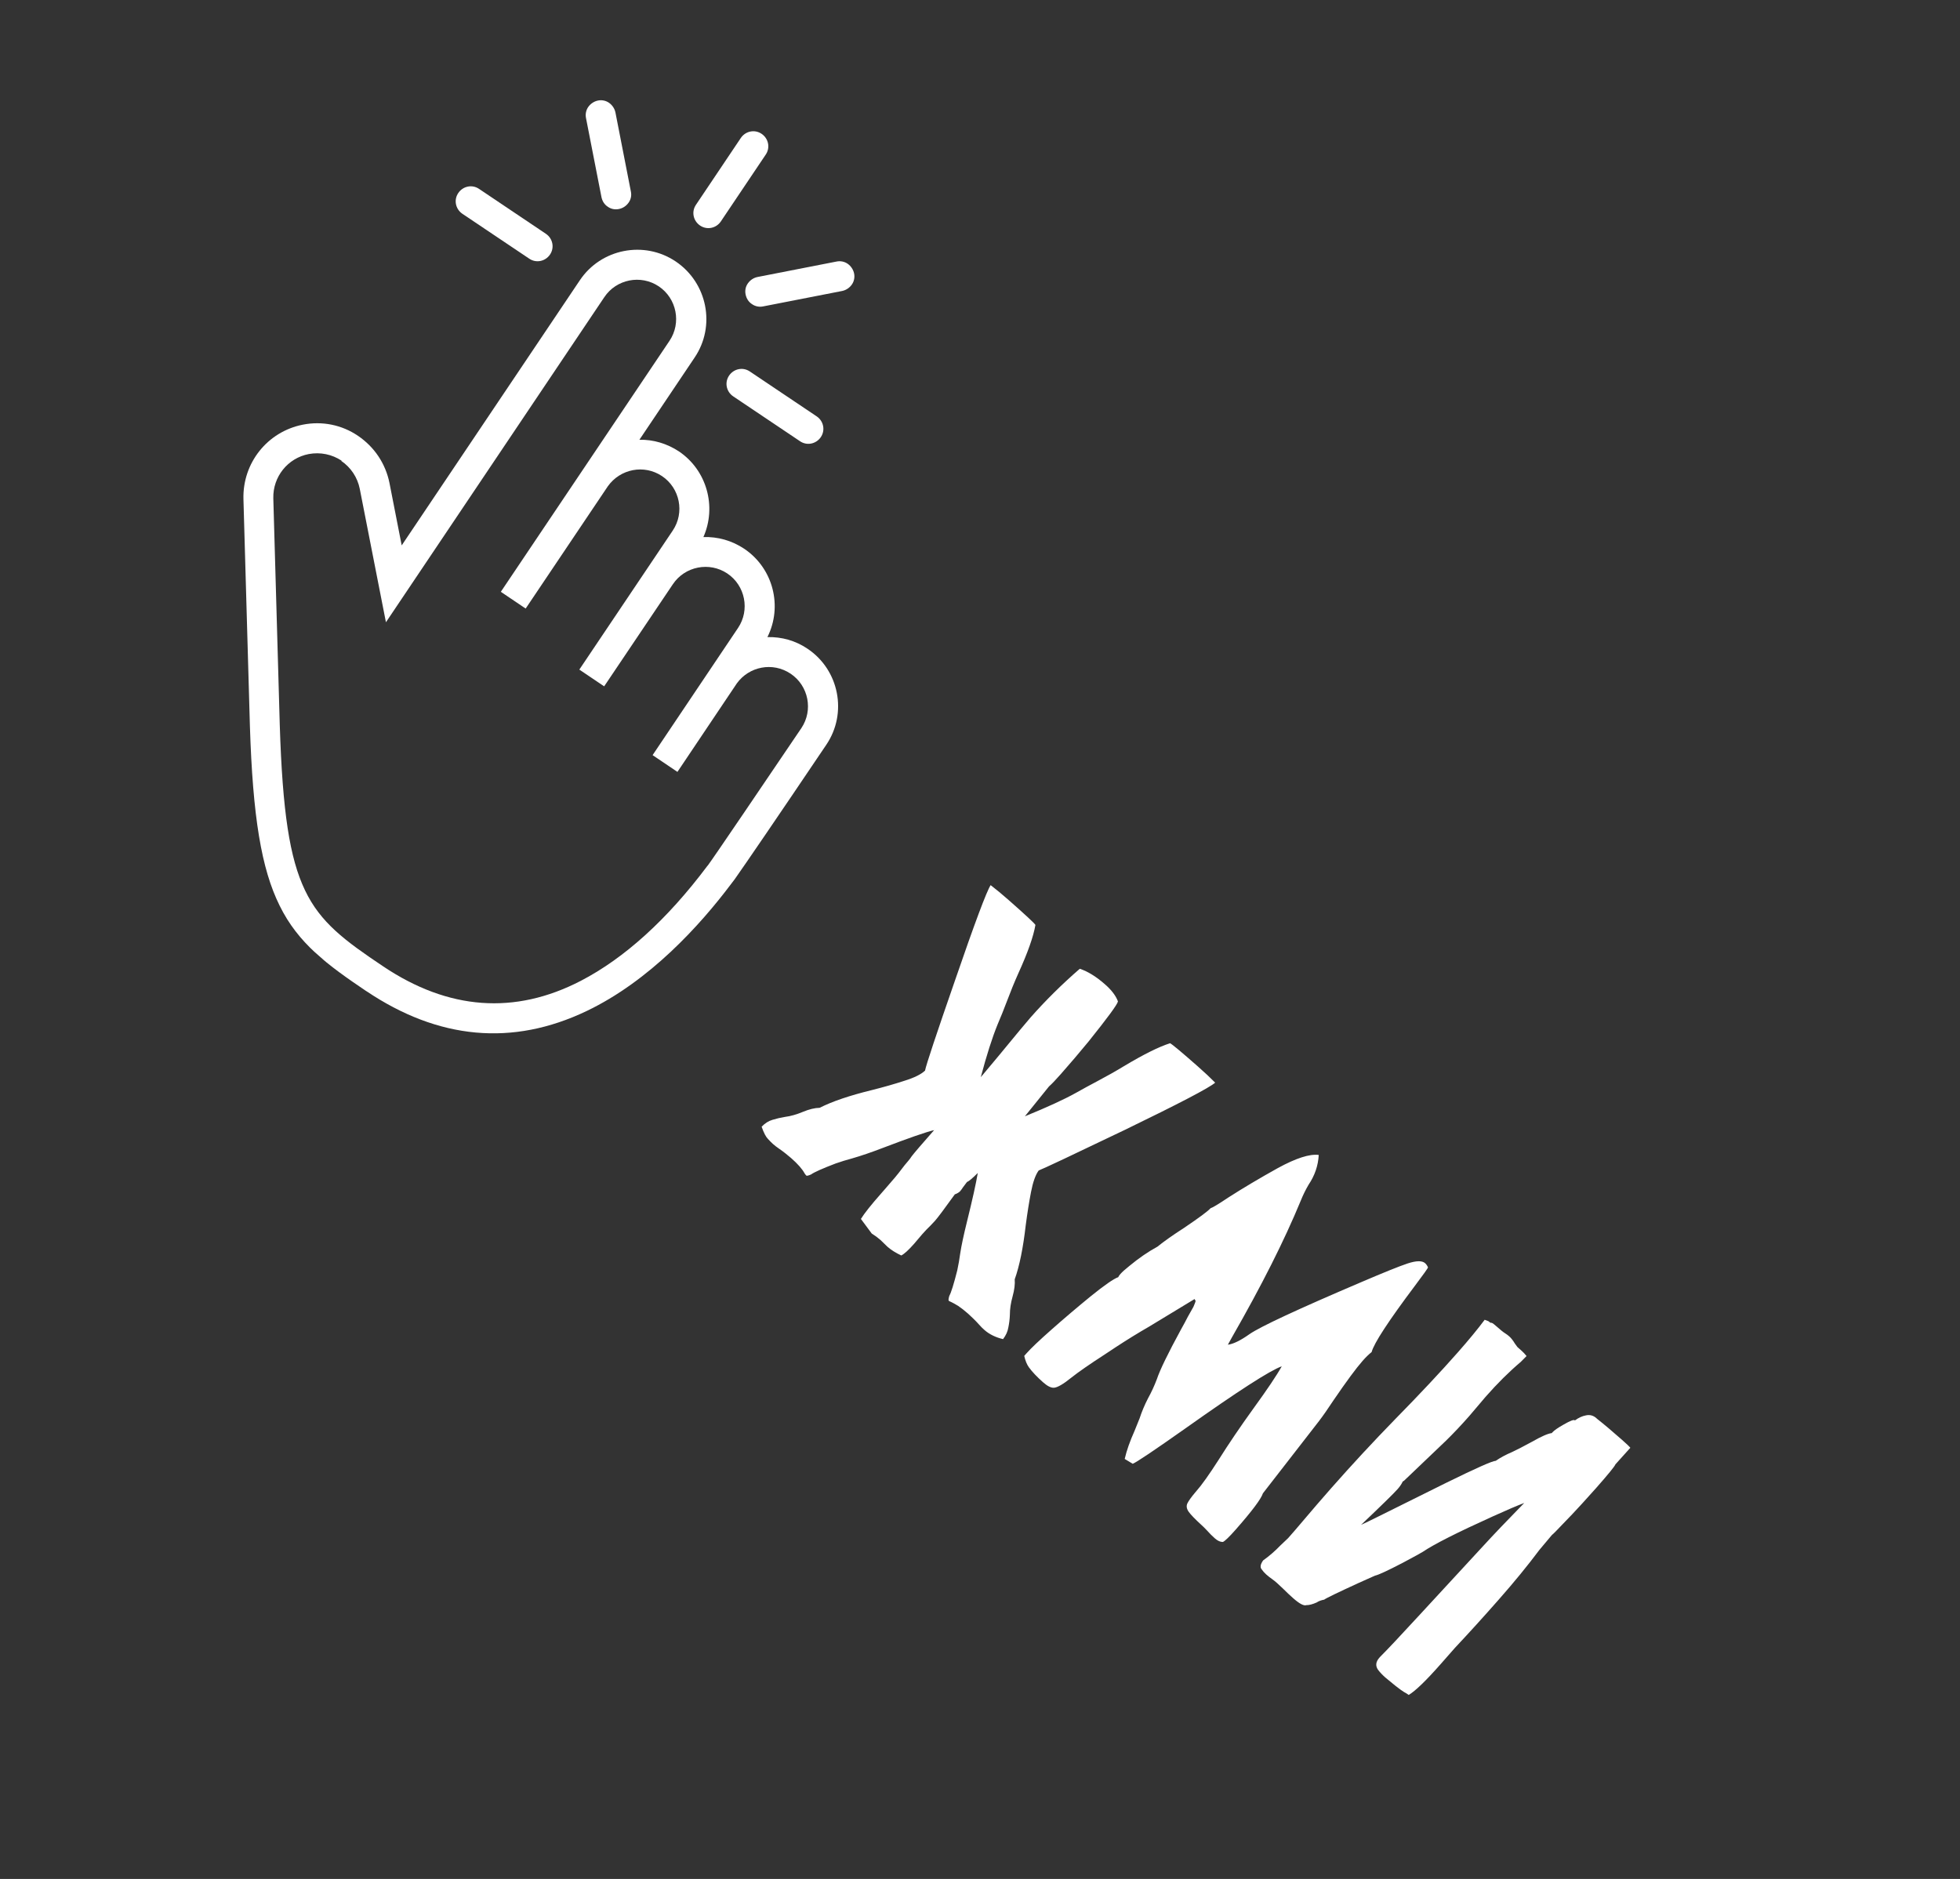
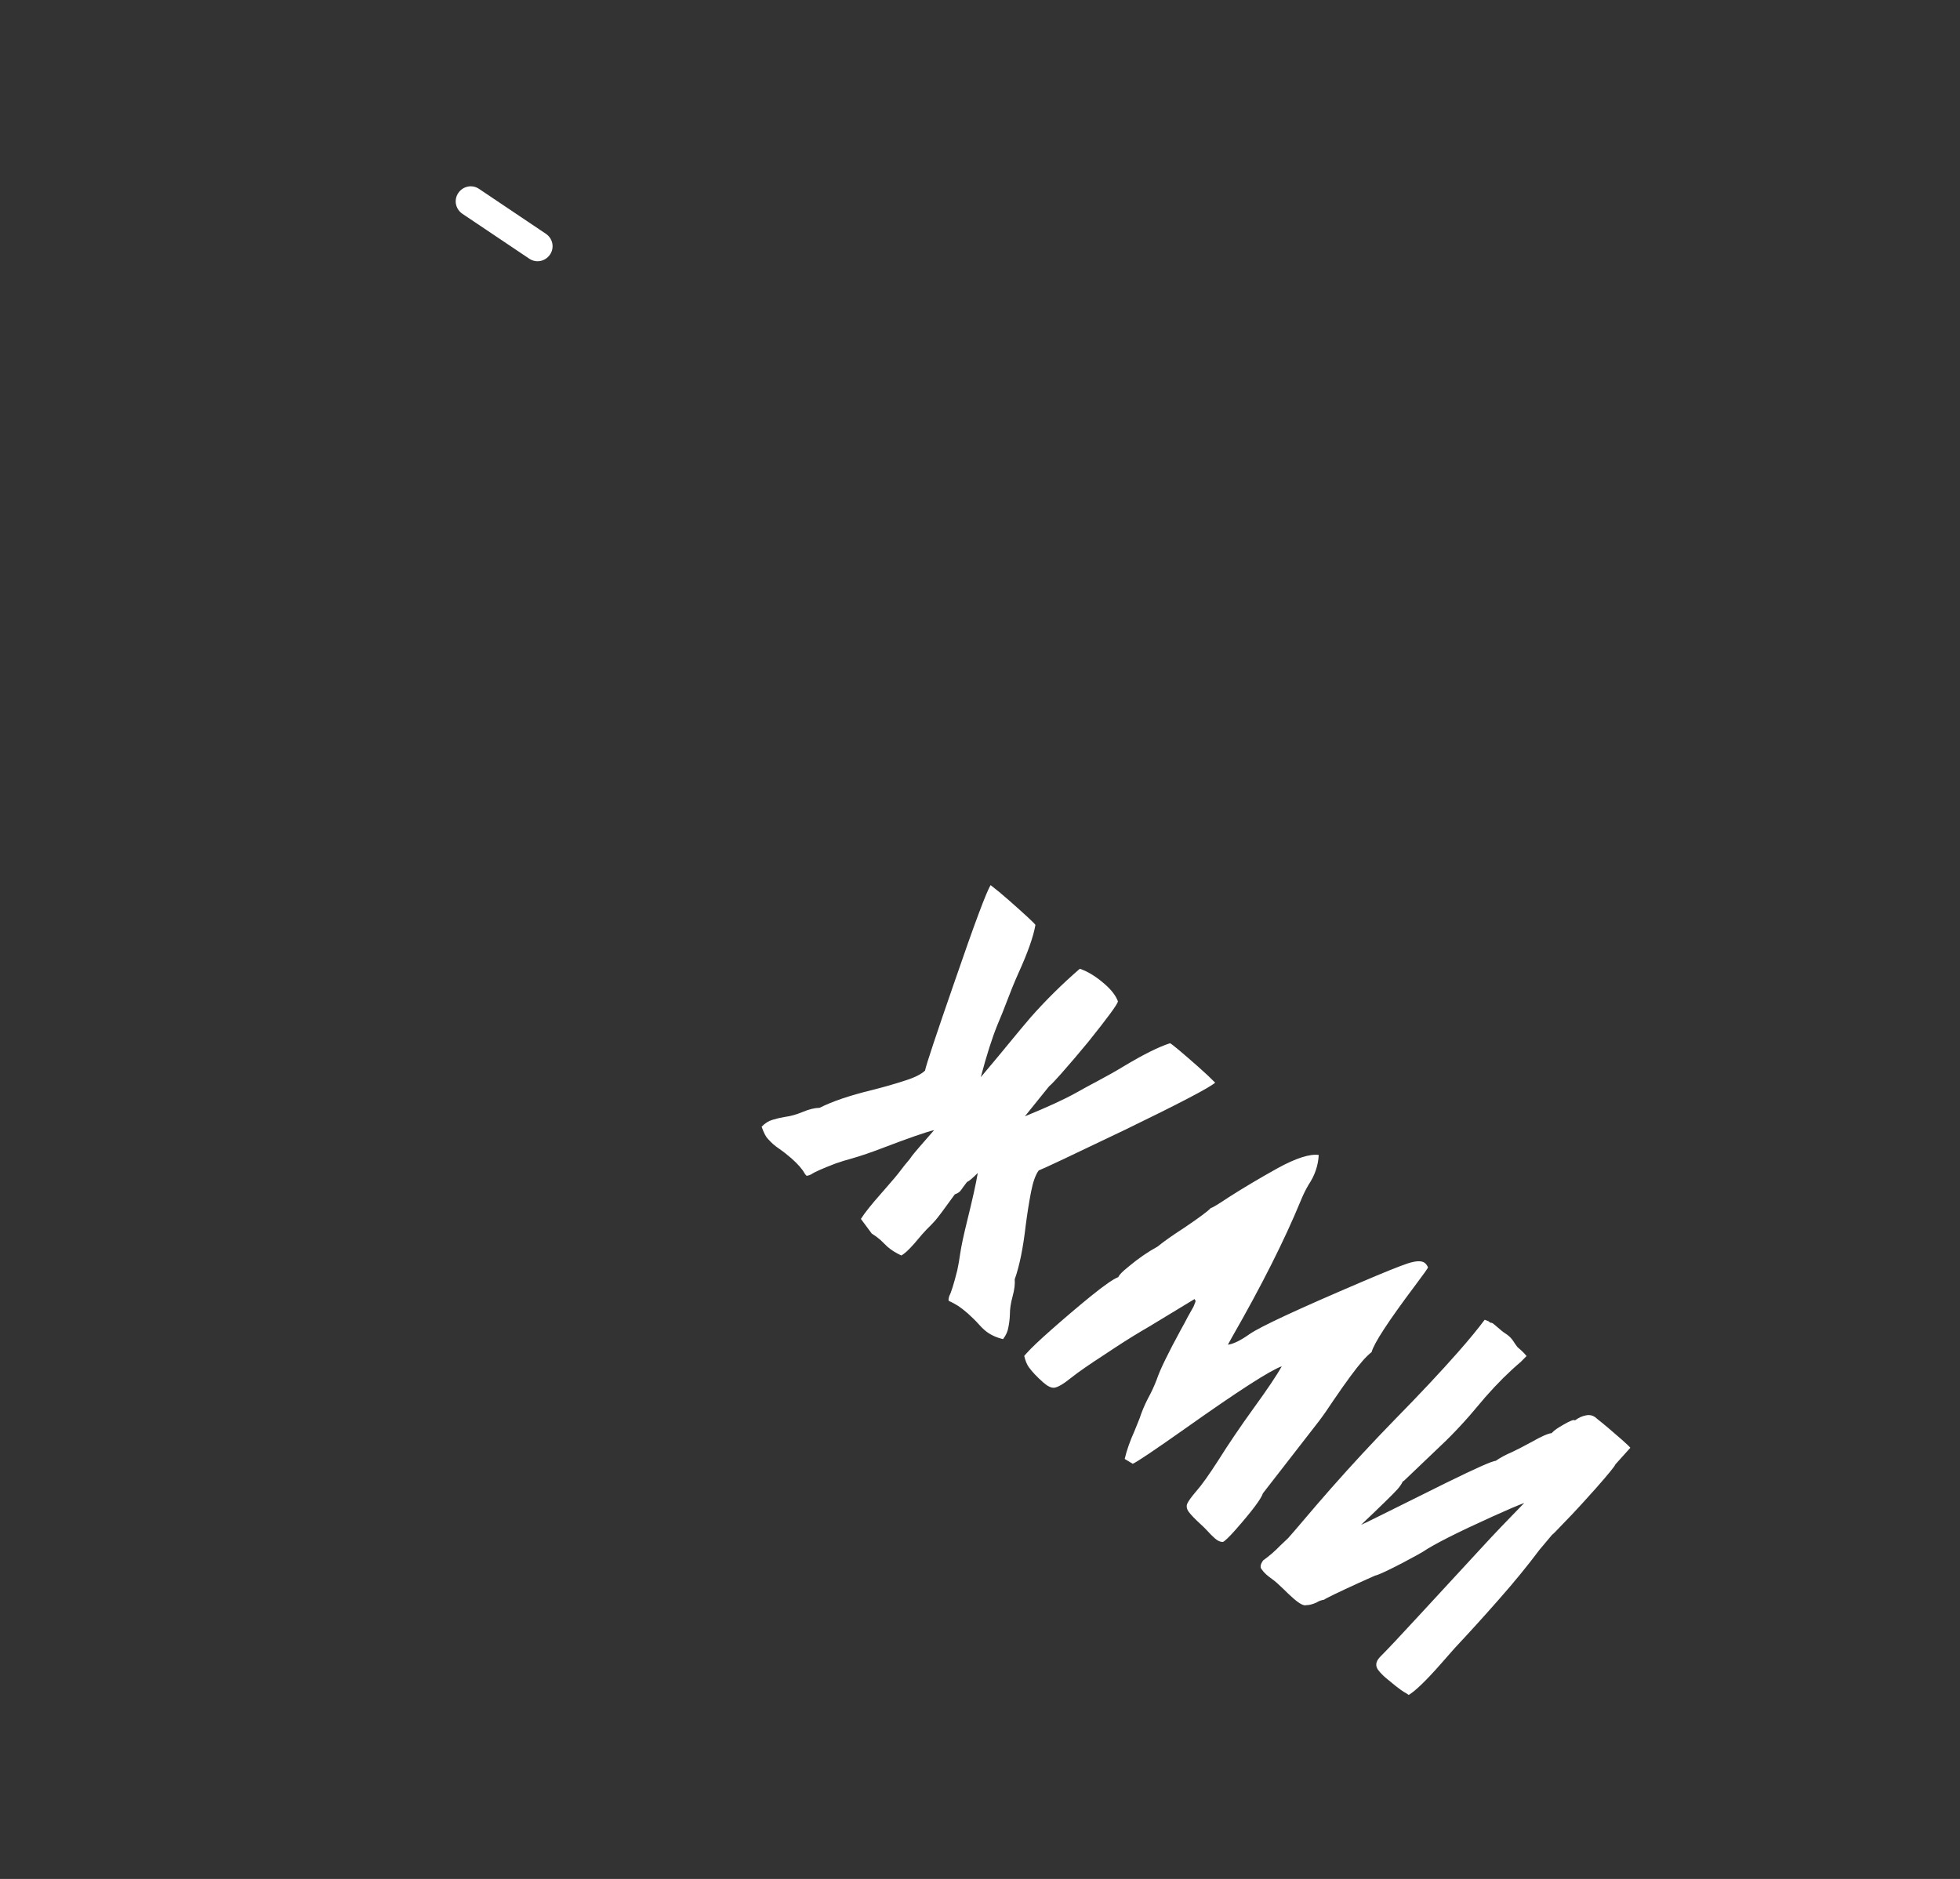
<svg xmlns="http://www.w3.org/2000/svg" width="97" height="93" viewBox="0 0 97 93" fill="none">
  <rect x="0" y="0" width="97" height="93" fill="#333333" stroke="none" />
  <path d="M43.141 61.054L42.606 60.333C42.776 60.056 43.11 59.637 43.606 59.074L43.799 58.854C44.182 58.42 44.452 58.096 44.61 57.881C44.722 57.73 44.832 57.593 44.941 57.47C45.003 57.4 45.061 57.321 45.117 57.235C45.239 57.072 45.611 56.639 46.23 55.936C45.821 56.033 44.974 56.328 43.687 56.819C43.12 57.037 42.613 57.21 42.167 57.338C41.895 57.411 41.624 57.494 41.353 57.589C40.694 57.841 40.29 58.021 40.142 58.13C40.007 58.189 39.928 58.208 39.905 58.187C39.887 58.171 39.86 58.137 39.823 58.084C39.71 57.87 39.487 57.615 39.153 57.321C39.07 57.249 38.974 57.169 38.863 57.082C38.753 56.995 38.645 56.916 38.541 56.845C38.437 56.774 38.341 56.7 38.253 56.622C38.183 56.56 38.1 56.477 38.005 56.372C37.904 56.273 37.8 56.072 37.693 55.769C37.854 55.599 38.032 55.485 38.227 55.428C38.428 55.366 38.638 55.317 38.858 55.281C39.127 55.247 39.418 55.165 39.73 55.035C40.043 54.904 40.321 54.837 40.565 54.832C41.187 54.516 42.048 54.224 43.149 53.955C43.738 53.807 44.273 53.654 44.756 53.496C45.245 53.344 45.586 53.176 45.779 52.992C45.842 52.683 46.338 51.194 47.265 48.522C48.237 45.693 48.825 44.123 49.026 43.811C49.294 44.016 49.595 44.265 49.929 44.559C50.744 45.278 51.182 45.684 51.243 45.78C51.146 46.351 50.865 47.149 50.398 48.175C50.204 48.608 50.015 49.071 49.83 49.564C49.683 49.955 49.53 50.336 49.371 50.706C49.102 51.365 48.825 52.235 48.539 53.316L49.427 52.255C50.291 51.204 50.813 50.576 50.993 50.371C51.742 49.521 52.558 48.714 53.439 47.95C53.841 48.085 54.258 48.343 54.692 48.726C55.015 49.01 55.226 49.29 55.327 49.566C55.303 49.711 54.813 50.379 53.859 51.568C53.427 52.093 52.974 52.626 52.498 53.165C52.24 53.458 52.045 53.661 51.914 53.775L50.721 55.254C51.827 54.802 52.666 54.417 53.238 54.098C53.591 53.899 53.952 53.702 54.322 53.507C54.788 53.261 55.223 53.015 55.629 52.768C56.599 52.187 57.358 51.809 57.907 51.636C58.021 51.695 58.483 52.081 59.292 52.794C59.626 53.089 59.908 53.353 60.139 53.587C59.856 53.838 58.369 54.615 55.678 55.92C53.062 57.176 51.637 57.847 51.405 57.934C51.247 58.148 51.12 58.505 51.024 59.004C50.928 59.503 50.841 60.05 50.763 60.648C50.634 61.774 50.453 62.666 50.218 63.322C50.238 63.559 50.203 63.841 50.113 64.168C50.023 64.495 49.978 64.793 49.979 65.065C49.971 65.287 49.945 65.499 49.903 65.7C49.871 65.902 49.784 66.095 49.641 66.282C49.27 66.194 48.961 66.042 48.715 65.825C48.627 65.748 48.541 65.662 48.458 65.567C48.374 65.473 48.283 65.377 48.182 65.278C48.082 65.179 47.991 65.093 47.909 65.021C47.733 64.866 47.57 64.738 47.419 64.637C47.27 64.547 47.158 64.484 47.084 64.45C47.016 64.421 46.973 64.399 46.955 64.384C46.932 64.363 46.94 64.282 46.981 64.141C47.071 63.981 47.202 63.56 47.375 62.879C47.435 62.599 47.483 62.319 47.521 62.04C47.58 61.654 47.691 61.132 47.854 60.474C48.123 59.389 48.302 58.584 48.39 58.058C48.13 58.318 47.951 58.467 47.854 58.507C47.782 58.6 47.719 58.684 47.663 58.76C47.617 58.834 47.566 58.904 47.51 58.968C47.447 59.028 47.362 59.078 47.253 59.117C46.739 59.831 46.413 60.267 46.273 60.425L46.04 60.672C45.92 60.785 45.785 60.926 45.635 61.096L45.248 61.552C44.969 61.869 44.755 62.065 44.605 62.141C44.331 62.014 44.1 61.868 43.913 61.703L43.577 61.376C43.454 61.267 43.309 61.16 43.141 61.054ZM60.128 76.147C59.993 76.028 59.863 75.898 59.738 75.757C59.631 75.642 59.533 75.545 59.446 75.468C59.146 75.194 58.941 74.982 58.833 74.834C58.729 74.691 58.704 74.554 58.757 74.424C58.82 74.292 58.95 74.11 59.146 73.876L59.192 73.823C59.471 73.507 59.845 72.982 60.313 72.25C60.806 71.466 61.378 70.621 62.03 69.717C62.717 68.771 63.185 68.075 63.434 67.627C62.86 67.829 61.269 68.854 58.663 70.702C57.121 71.79 56.253 72.373 56.058 72.452L55.661 72.212C55.757 71.796 55.919 71.335 56.147 70.827L56.398 70.205C56.509 69.866 56.647 69.539 56.809 69.225C56.983 68.909 57.132 68.587 57.255 68.258C57.408 67.8 57.805 66.984 58.445 65.808C58.574 65.579 58.688 65.367 58.787 65.172C58.891 64.983 58.983 64.82 59.063 64.682C59.121 64.545 59.154 64.46 59.163 64.426C59.172 64.392 59.168 64.368 59.15 64.352C59.133 64.337 59.123 64.318 59.122 64.296L56.875 65.659C56.325 65.976 55.765 66.321 55.196 66.695L54.67 67.043C53.921 67.528 53.372 67.909 53.024 68.185C52.624 68.509 52.335 68.677 52.159 68.688C52.016 68.697 51.838 68.609 51.627 68.423C51.317 68.149 51.08 67.898 50.916 67.671C50.818 67.533 50.743 67.347 50.689 67.112L50.806 66.98C51.023 66.734 51.435 66.343 52.043 65.806C52.657 65.263 53.3 64.716 53.974 64.165C54.658 63.612 55.114 63.295 55.342 63.215C55.361 63.169 55.397 63.117 55.448 63.059C55.536 62.959 55.685 62.825 55.896 62.657C56.359 62.273 56.821 61.956 57.281 61.706C57.607 61.441 58.047 61.131 58.6 60.775C59.349 60.269 59.785 59.945 59.909 59.804C60.007 59.776 60.308 59.594 60.813 59.257C61.531 58.797 62.339 58.317 63.237 57.817C64.142 57.323 64.817 57.106 65.264 57.166C65.236 57.694 65.068 58.186 64.759 58.643C64.614 58.89 64.484 59.155 64.37 59.439C63.563 61.395 62.432 63.641 60.976 66.18L60.767 66.558C61.036 66.525 61.394 66.35 61.839 66.034C62.374 65.663 64.219 64.804 67.372 63.459C68.493 62.979 69.259 62.67 69.671 62.534C70.094 62.396 70.379 62.392 70.526 62.521C70.584 62.573 70.633 62.642 70.671 62.728C70.674 62.761 70.46 63.062 70.031 63.632C68.714 65.387 67.997 66.484 67.881 66.923C67.744 67.031 67.595 67.176 67.435 67.358C67.115 67.721 66.633 68.374 65.99 69.317C65.712 69.739 65.474 70.081 65.274 70.342L62.502 73.913C62.41 74.196 61.958 74.797 61.147 75.718C60.837 76.069 60.628 76.271 60.521 76.322C60.394 76.324 60.263 76.266 60.128 76.147ZM62.665 77.93C62.577 77.852 62.496 77.76 62.423 77.654C62.356 77.553 62.386 77.413 62.513 77.234C62.82 77.015 63.106 76.767 63.371 76.49L63.747 76.134C64 75.847 64.243 75.566 64.474 75.291C64.938 74.742 65.407 74.197 65.882 73.658C66.9 72.503 67.954 71.366 69.046 70.245C70.263 69.006 71.295 67.905 72.142 66.944C72.695 66.317 73.139 65.777 73.476 65.324L73.663 65.395C73.71 65.436 73.742 65.459 73.759 65.464C73.776 65.468 73.787 65.473 73.793 65.478C73.814 65.455 73.888 65.5 74.017 65.613C74.246 65.815 74.398 65.938 74.472 65.983C74.553 66.034 74.626 66.087 74.69 66.144C74.784 66.227 74.877 66.345 74.97 66.5L75.097 66.674L75.299 66.853C75.382 66.925 75.465 67.014 75.549 67.119L75.26 67.411C74.687 67.896 74.106 68.472 73.518 69.141L72.714 70.088C72.322 70.534 71.935 70.943 71.555 71.315L69.487 73.289C69.477 73.301 69.466 73.307 69.455 73.308C69.455 73.308 69.445 73.314 69.423 73.326C69.365 73.452 69.279 73.579 69.165 73.708C68.979 73.919 68.377 74.508 67.359 75.475C67.531 75.397 67.821 75.257 68.229 75.054L71.562 73.399C73.049 72.668 73.87 72.304 74.025 72.305C74.242 72.153 74.51 72.009 74.828 71.872C75.075 71.757 75.4 71.59 75.801 71.371C76.282 71.097 76.613 70.951 76.794 70.934L76.826 70.899C76.913 70.8 77.102 70.669 77.39 70.507C77.705 70.326 77.886 70.257 77.933 70.298L77.942 70.306C78.122 70.173 78.305 70.089 78.491 70.055C78.682 70.015 78.851 70.06 78.998 70.189L79.041 70.228C79.374 70.489 79.786 70.837 80.278 71.271C80.501 71.467 80.636 71.597 80.685 71.66L79.948 72.479C79.915 72.575 79.594 72.969 78.984 73.661C78.814 73.854 78.579 74.115 78.278 74.444C77.978 74.773 77.667 75.103 77.344 75.433C77.033 75.763 76.853 75.943 76.806 75.974L76.188 76.71C75.601 77.495 74.928 78.317 74.168 79.179C73.409 80.041 72.69 80.834 72.01 81.557L71.298 82.366C70.575 83.187 70.048 83.696 69.717 83.894C69.642 83.838 69.561 83.788 69.475 83.743C69.4 83.698 69.267 83.602 69.075 83.453L68.558 83.029C68.418 82.905 68.299 82.78 68.202 82.653C68.063 82.457 68.083 82.257 68.264 82.051L68.303 82.007C68.641 81.671 69.295 80.976 70.263 79.924L73.403 76.521C73.931 75.945 74.609 75.235 75.435 74.391C75.095 74.518 74.577 74.739 73.883 75.054C72.118 75.852 70.962 76.437 70.415 76.809C70.341 76.858 70.009 77.04 69.42 77.354C68.67 77.744 68.213 77.956 68.049 77.988L67.249 78.346C66.2 78.827 65.628 79.104 65.533 79.177C65.385 79.203 65.261 79.249 65.16 79.317C64.956 79.407 64.787 79.451 64.654 79.448C64.529 79.495 64.312 79.381 64.001 79.107C63.837 78.963 63.672 78.807 63.507 78.641L63.198 78.353C63.11 78.275 63.037 78.216 62.979 78.176C62.869 78.1 62.764 78.018 62.665 77.93Z" fill="white" />
  <g clip-path="url(#clip0_1_204)">
-     <path d="M18.143 49.068C16.204 47.76 14.755 46.696 13.836 44.82C12.934 42.999 12.51 40.426 12.368 35.943L12.048 24.705C11.999 22.916 13.233 21.364 14.989 21.019C15.941 20.831 16.917 21.025 17.724 21.576C18.531 22.127 19.078 22.943 19.274 23.901L19.88 26.995L28.694 13.876C29.743 12.307 31.884 11.889 33.446 12.945C35.008 14.001 35.433 16.135 34.377 17.697L31.644 21.767C32.337 21.751 33.009 21.957 33.593 22.338C34.992 23.277 35.474 25.088 34.811 26.583C35.525 26.559 36.217 26.756 36.824 27.157C38.274 28.128 38.74 30.019 37.979 31.534C38.686 31.517 39.371 31.708 39.964 32.11C41.532 33.158 41.951 35.3 40.894 36.862C38.42 40.532 36.895 42.761 36.362 43.517L36.186 43.748C34.643 45.801 32.153 48.552 29.024 50.046C25.365 51.793 21.702 51.458 18.128 49.055L18.143 49.068ZM16.909 22.804C16.428 22.487 15.854 22.367 15.28 22.474C14.236 22.675 13.501 23.6 13.526 24.661L13.846 35.899C13.982 40.177 14.332 42.472 15.092 44.061C15.859 45.67 17.063 46.558 18.965 47.833C22.19 49.996 25.479 50.242 28.745 48.547C30.906 47.426 33.017 45.514 35.003 42.866L35.036 42.829C35.285 42.502 37.935 38.586 39.659 36.04C40.255 35.152 40.016 33.941 39.128 33.346C38.24 32.75 37.072 32.987 36.466 33.825L33.526 38.206L32.297 37.376L36.526 31.08C37.122 30.192 36.882 28.981 35.995 28.386C35.107 27.79 33.896 28.029 33.3 28.917L29.9 33.971L28.671 33.142L33.295 26.26C33.891 25.373 33.652 24.162 32.764 23.566C31.876 22.971 30.694 23.208 30.082 24.069L26.015 30.121L24.786 29.292L33.134 16.869C33.73 15.981 33.49 14.77 32.603 14.174C31.715 13.579 30.504 13.818 29.909 14.706L19.1 30.799L17.804 24.192C17.69 23.626 17.362 23.136 16.888 22.812L16.909 22.804Z" fill="white" />
-     <path d="M34.644 11.162C34.303 10.928 34.211 10.473 34.445 10.133L36.666 6.825C36.899 6.485 37.354 6.392 37.695 6.626C38.035 6.859 38.128 7.314 37.894 7.655L35.673 10.962C35.44 11.303 34.985 11.395 34.644 11.162Z" fill="white" />
-     <path d="M30.079 10.232C29.909 10.122 29.806 9.951 29.766 9.755L29.001 5.843C28.961 5.647 29.005 5.446 29.115 5.29C29.226 5.135 29.396 5.018 29.591 4.977C29.787 4.936 29.988 4.98 30.144 5.091C30.3 5.201 30.417 5.371 30.458 5.567L31.222 9.479C31.263 9.675 31.225 9.869 31.108 10.032C30.991 10.195 30.828 10.305 30.632 10.345C30.436 10.386 30.242 10.349 30.079 10.232Z" fill="white" />
    <path d="M22.881 10.58C22.541 10.346 22.448 9.892 22.682 9.551C22.915 9.21 23.37 9.118 23.711 9.351L27.018 11.573C27.359 11.806 27.451 12.261 27.218 12.602C26.984 12.942 26.53 13.035 26.189 12.801L22.881 10.58Z" fill="white" />
-     <path d="M36.284 19.617C35.943 19.384 35.85 18.929 36.084 18.588C36.318 18.247 36.772 18.155 37.113 18.389L40.42 20.61C40.761 20.843 40.853 21.298 40.62 21.639C40.386 21.979 39.932 22.072 39.591 21.838L36.284 19.617Z" fill="white" />
-     <path d="M37.214 15.052C37.044 14.942 36.941 14.772 36.9 14.576C36.86 14.38 36.897 14.187 37.014 14.023C37.132 13.86 37.295 13.751 37.49 13.71L41.403 12.945C41.599 12.905 41.8 12.949 41.956 13.059C42.111 13.17 42.228 13.34 42.269 13.535C42.31 13.731 42.266 13.932 42.155 14.088C42.044 14.244 41.875 14.361 41.679 14.402L37.767 15.166C37.571 15.207 37.37 15.163 37.214 15.052Z" fill="white" />
  </g>
  <defs>
    <clipPath id="clip0_1_204">
      <rect width="32.86" height="45.02" fill="white" transform="translate(30.694 0.443) rotate(41.385)" />
    </clipPath>
  </defs>
</svg>